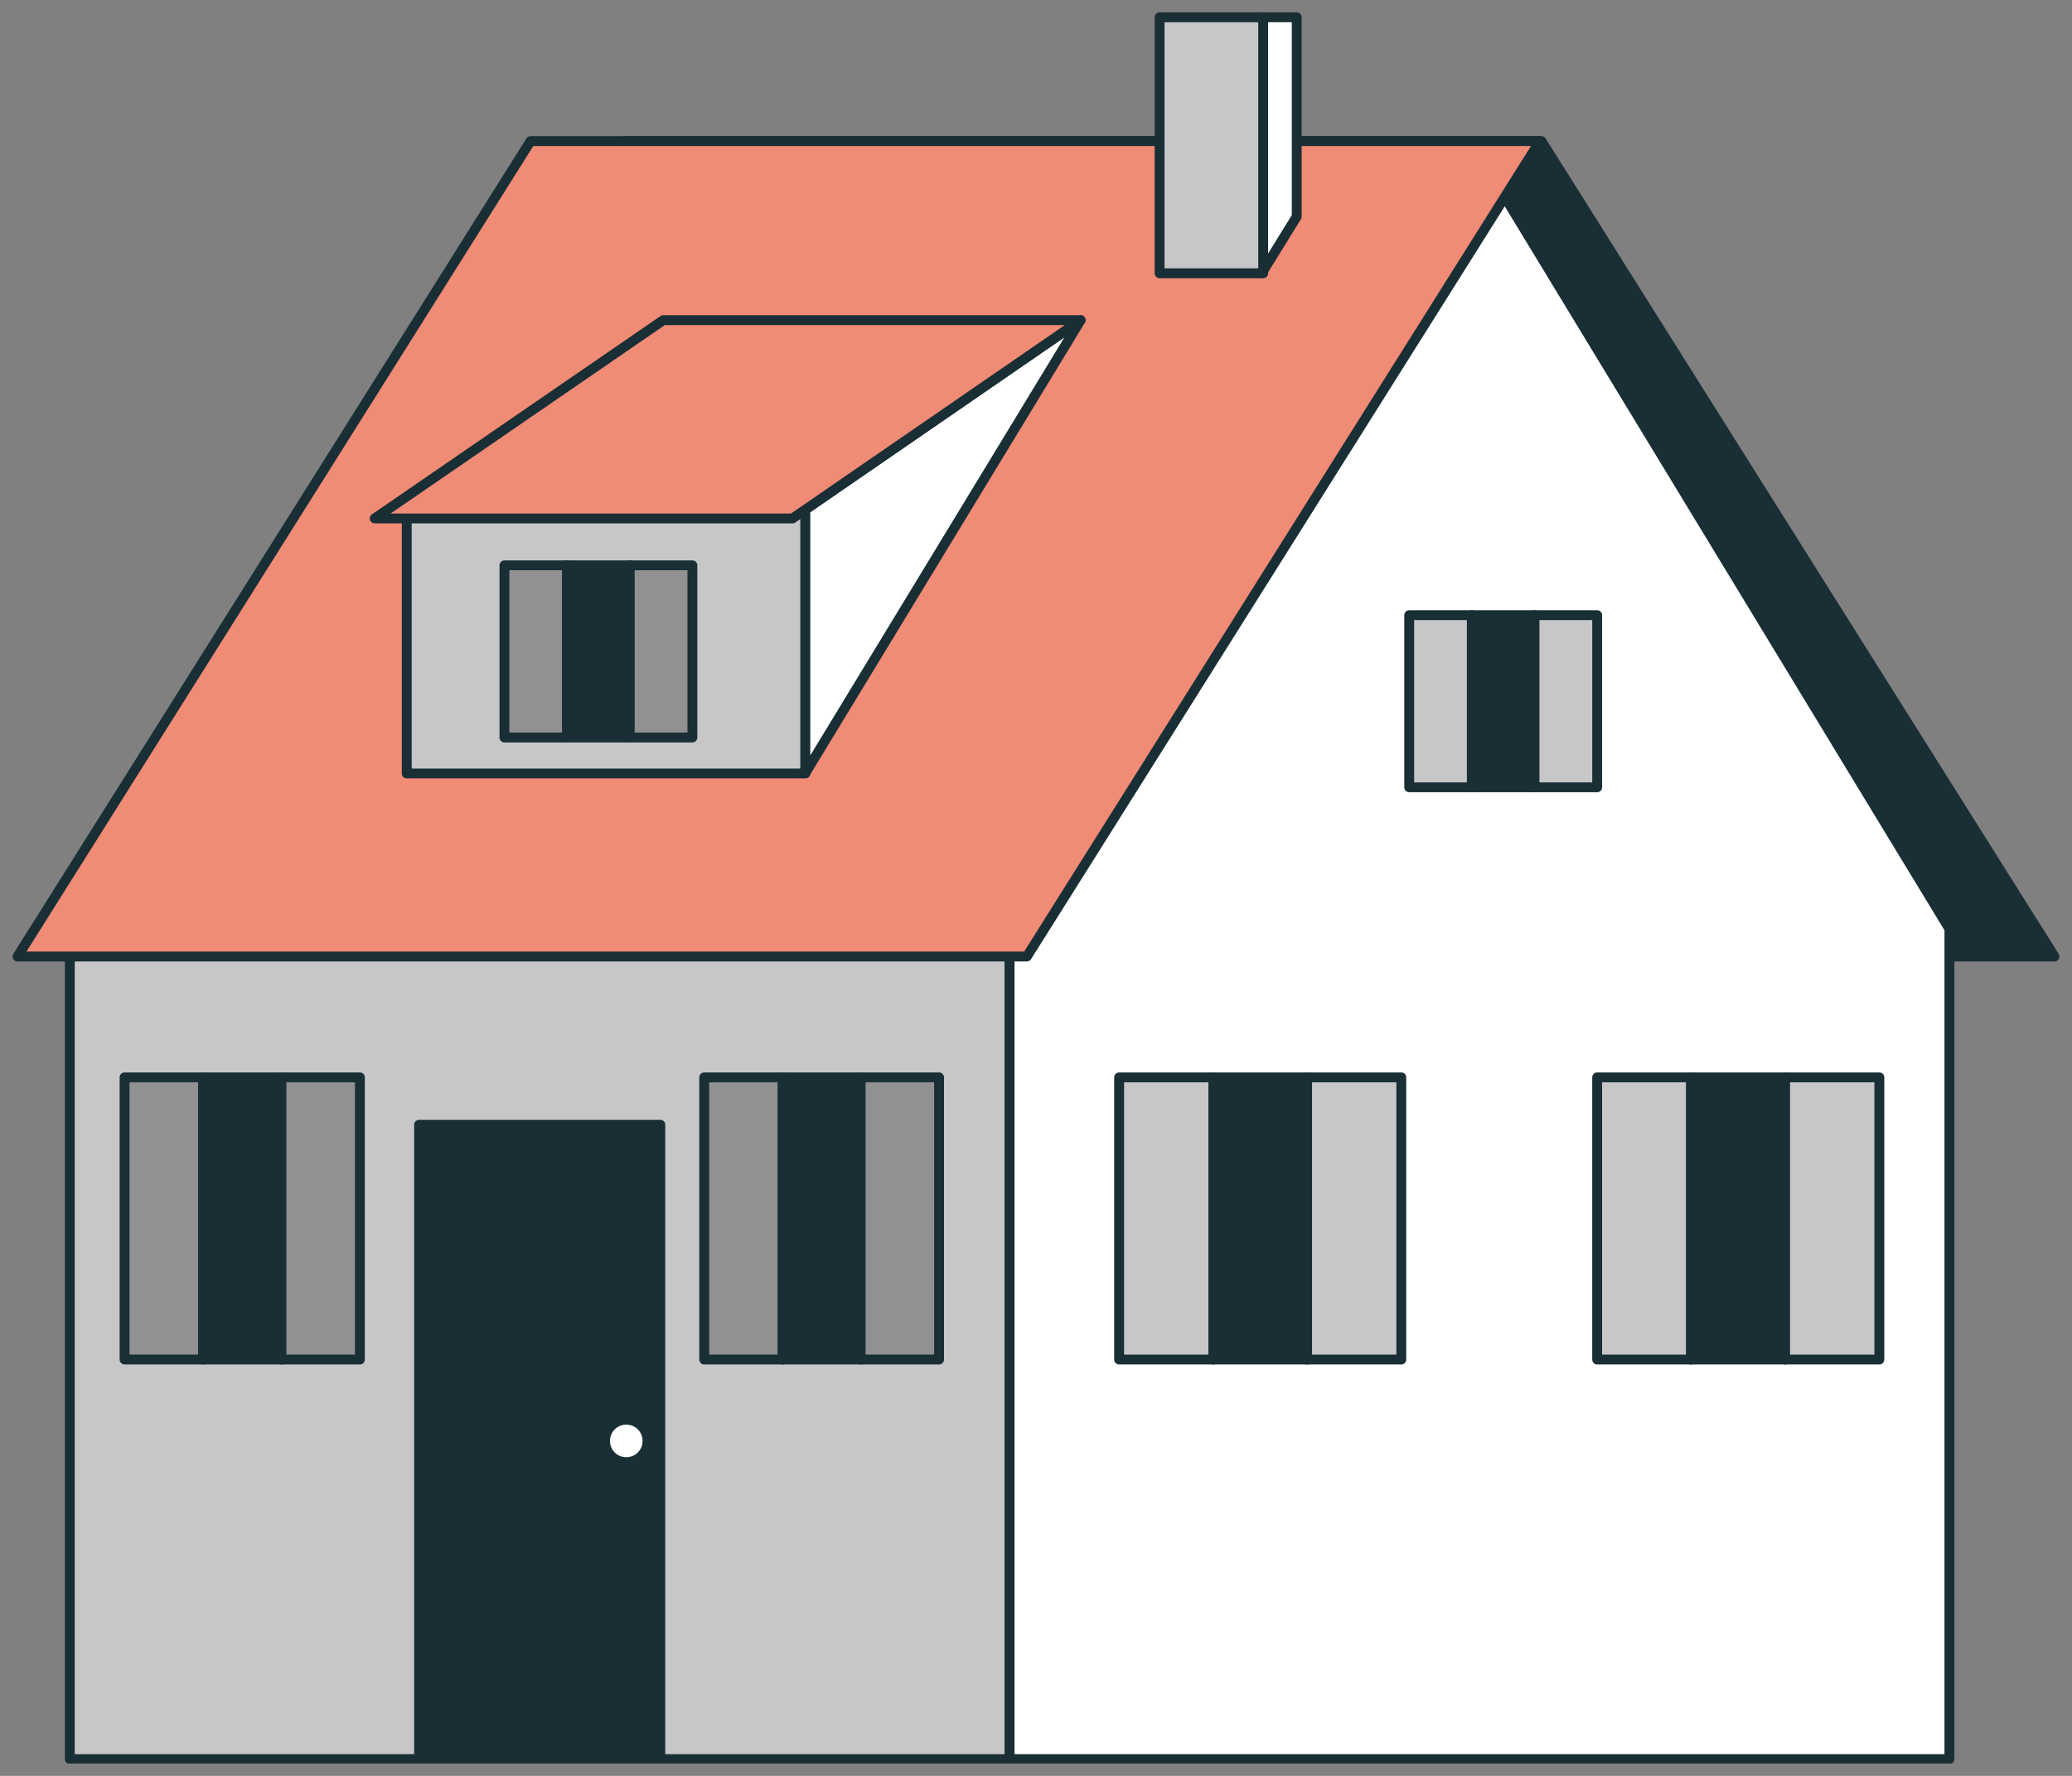
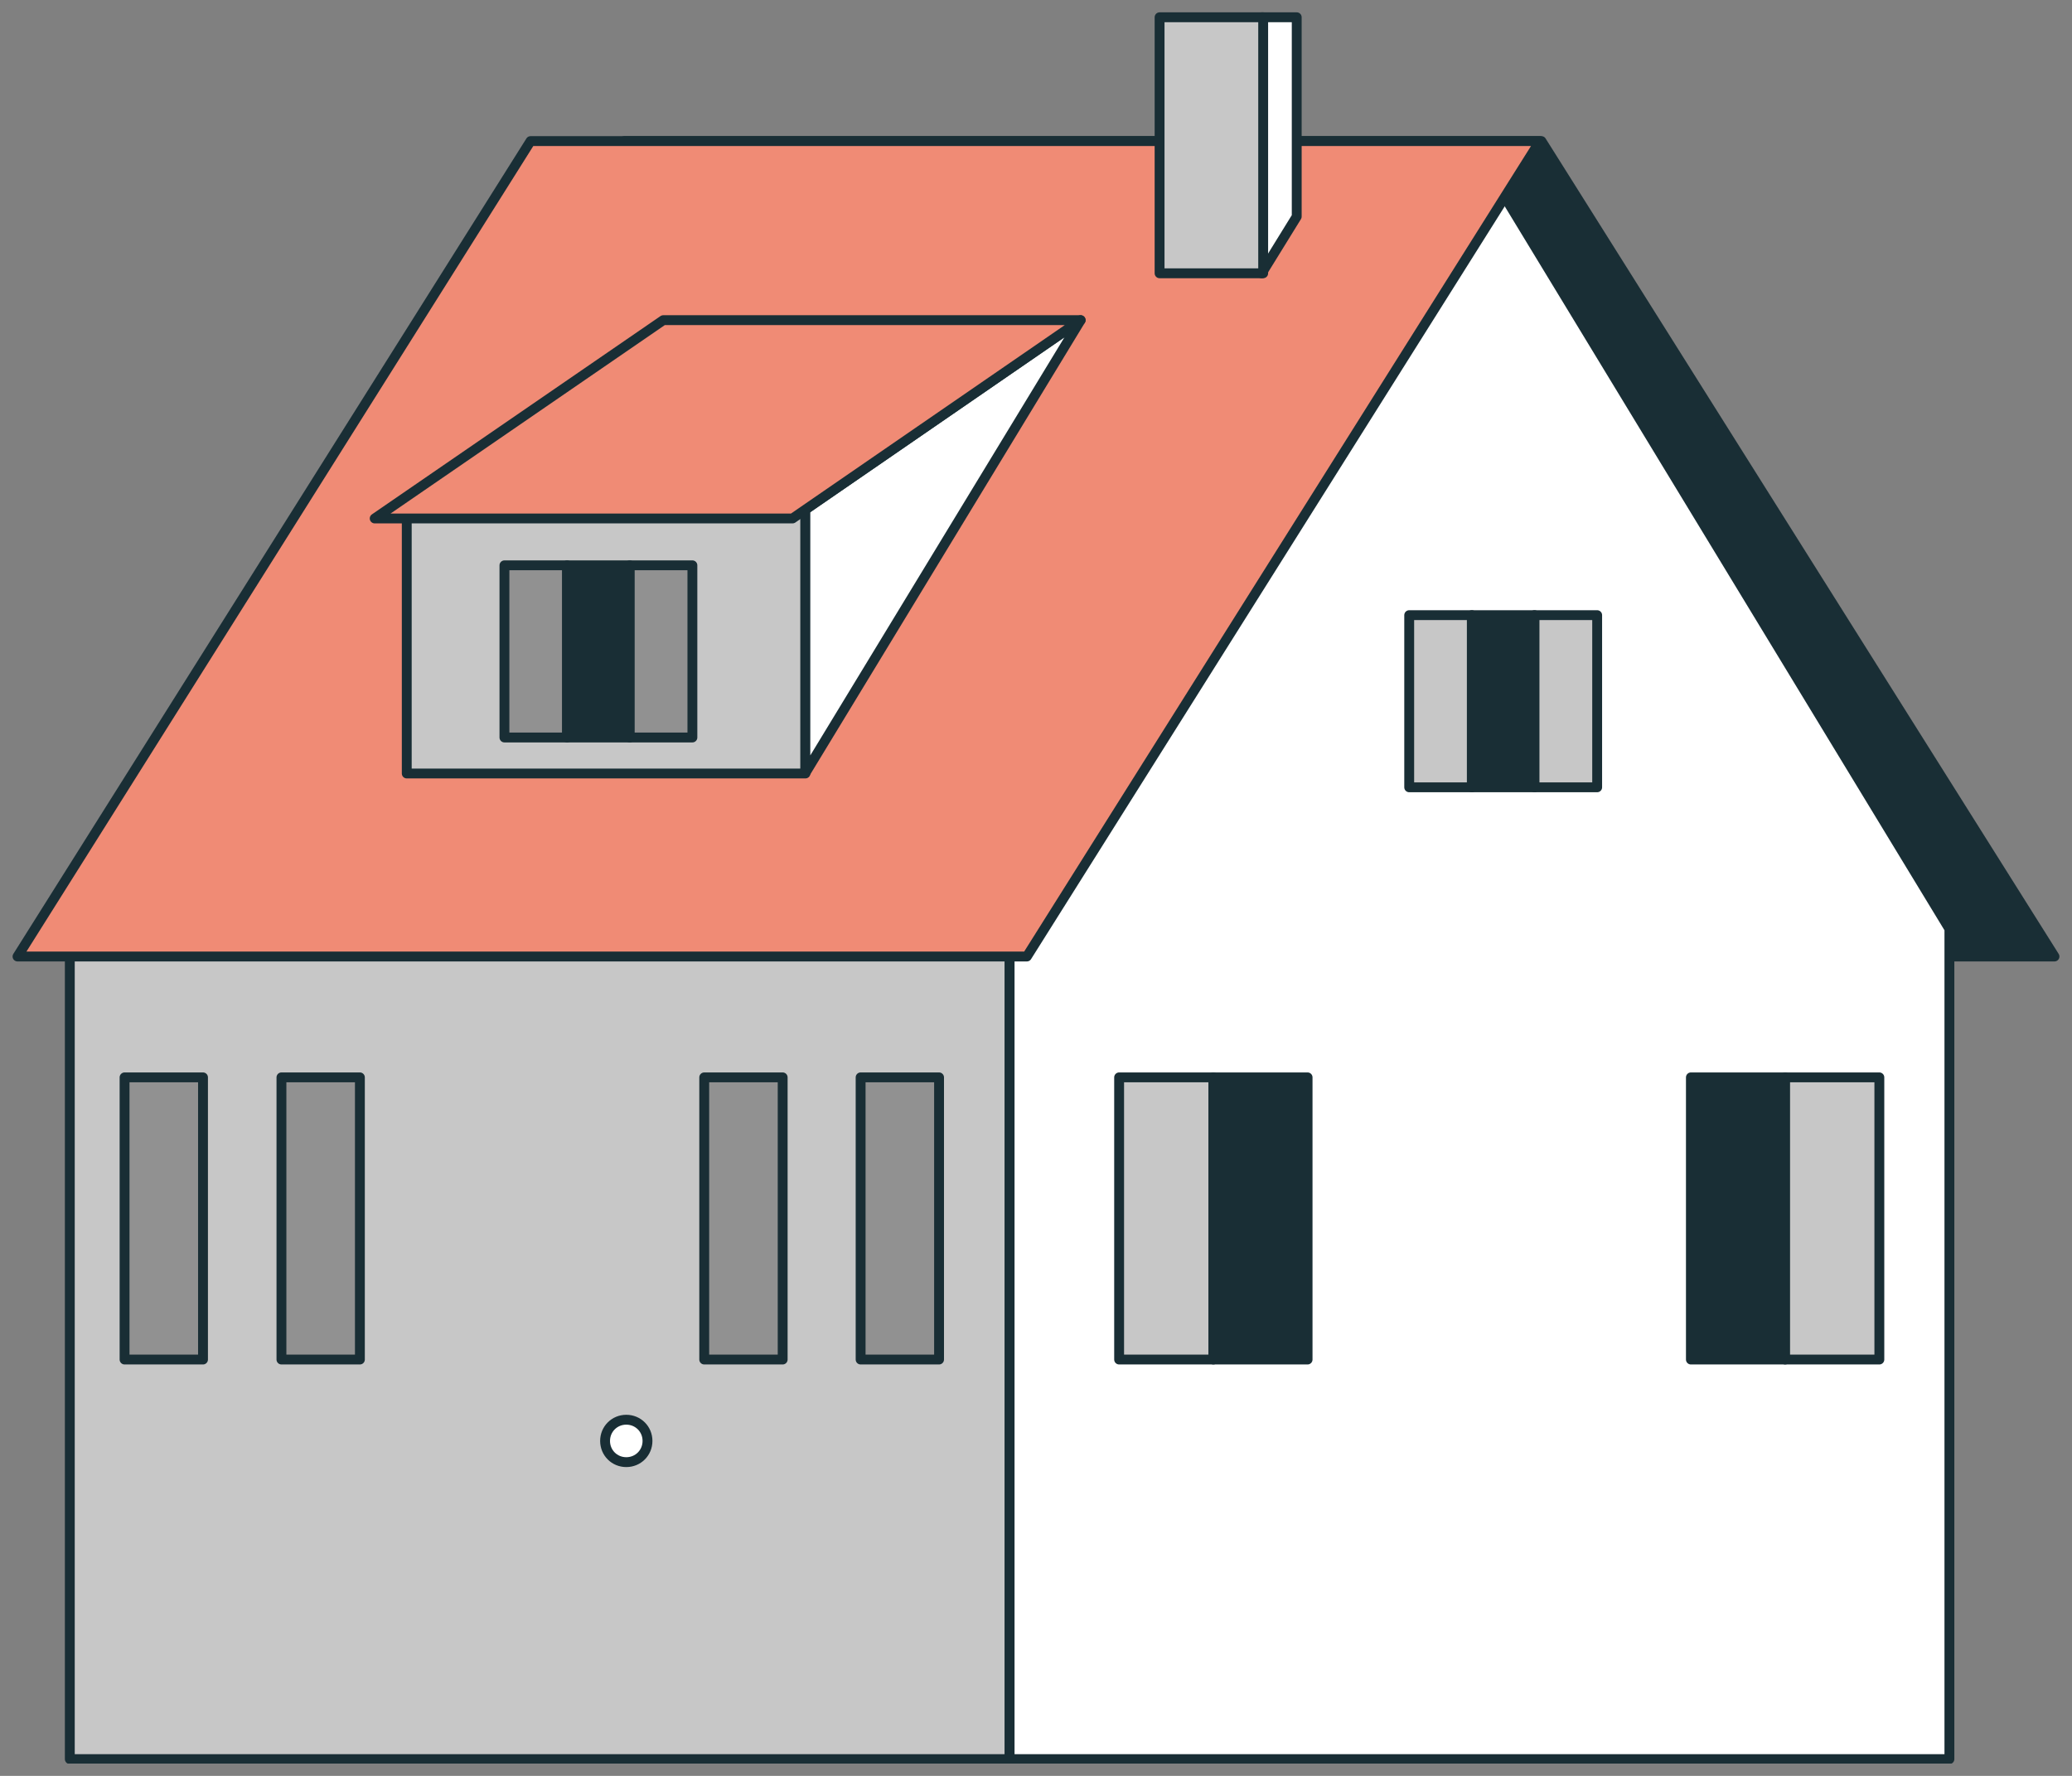
<svg xmlns="http://www.w3.org/2000/svg" width="42" height="36" viewBox="0 0 42 36" fill="none">
  <rect x="0" y="0" width="42" height="36" fill="#808080" stroke="none" />
  <g id="Camada_1" clip-path="url(#clip0_1421_3863)">
    <path id="Vector" d="M41.645 19.39H23.055L12.655 2.86H31.245L41.645 19.39Z" fill="#192E35" stroke="#192E35" stroke-width="0.2" stroke-linecap="round" stroke-linejoin="round" />
    <path id="Vector_2" d="M20.465 18.83H1.415V35.66H20.465V18.83Z" fill="#C7C7C7" stroke="#192E35" stroke-width="0.2" stroke-linecap="round" stroke-linejoin="round" />
    <path id="Vector_3" d="M39.515 35.66H20.465V18.83L30.155 3.42L39.515 18.83V35.66Z" fill="white" stroke="#192E35" stroke-width="0.2" stroke-linecap="round" stroke-linejoin="round" />
    <g id="Group">
      <path id="Vector_4" d="M24.595 21.84H22.685V27.56H24.595V21.84Z" fill="#C7C7C7" stroke="#192E35" stroke-width="0.2" stroke-linecap="round" stroke-linejoin="round" />
      <path id="Vector_5" d="M26.505 21.84H24.595V27.56H26.505V21.84Z" fill="#192E35" stroke="#192E35" stroke-width="0.2" stroke-linecap="round" stroke-linejoin="round" />
-       <path id="Vector_6" d="M28.405 21.84H26.495V27.56H28.405V21.84Z" fill="#C7C7C7" stroke="#192E35" stroke-width="0.2" stroke-linecap="round" stroke-linejoin="round" />
    </g>
    <g id="Group_2">
      <path id="Vector_7" d="M15.865 21.84H14.275V27.56H15.865V21.84Z" fill="#919191" stroke="#192E35" stroke-width="0.2" stroke-linecap="round" stroke-linejoin="round" />
-       <path id="Vector_8" d="M17.455 21.84H15.865V27.56H17.455V21.84Z" fill="#192E35" stroke="#192E35" stroke-width="0.2" stroke-linecap="round" stroke-linejoin="round" />
      <path id="Vector_9" d="M19.035 21.84H17.445V27.56H19.035V21.84Z" fill="#919191" stroke="#192E35" stroke-width="0.2" stroke-linecap="round" stroke-linejoin="round" />
    </g>
    <g id="Group_3">
      <path id="Vector_10" d="M4.115 21.84H2.525V27.56H4.115V21.84Z" fill="#919191" stroke="#192E35" stroke-width="0.2" stroke-linecap="round" stroke-linejoin="round" />
-       <path id="Vector_11" d="M5.705 21.84H4.115V27.56H5.705V21.84Z" fill="#192E35" stroke="#192E35" stroke-width="0.2" stroke-linecap="round" stroke-linejoin="round" />
      <path id="Vector_12" d="M7.295 21.84H5.705V27.56H7.295V21.84Z" fill="#919191" stroke="#192E35" stroke-width="0.2" stroke-linecap="round" stroke-linejoin="round" />
    </g>
    <g id="Group_4">
-       <path id="Vector_13" d="M34.285 21.84H32.375V27.56H34.285V21.84Z" fill="#C7C7C7" stroke="#192E35" stroke-width="0.2" stroke-linecap="round" stroke-linejoin="round" />
      <path id="Vector_14" d="M36.185 21.84H34.275V27.56H36.185V21.84Z" fill="#192E35" stroke="#192E35" stroke-width="0.2" stroke-linecap="round" stroke-linejoin="round" />
      <path id="Vector_15" d="M38.095 21.84H36.185V27.56H38.095V21.84Z" fill="#C7C7C7" stroke="#192E35" stroke-width="0.2" stroke-linecap="round" stroke-linejoin="round" />
    </g>
    <g id="Group_5">
      <path id="Vector_16" d="M29.835 12.47H28.565V15.96H29.835V12.47Z" fill="#C7C7C7" stroke="#192E35" stroke-width="0.2" stroke-linecap="round" stroke-linejoin="round" />
      <path id="Vector_17" d="M31.105 12.47H29.835V15.96H31.105V12.47Z" fill="#192E35" stroke="#192E35" stroke-width="0.2" stroke-linecap="round" stroke-linejoin="round" />
      <path id="Vector_18" d="M32.375 12.47H31.105V15.96H32.375V12.47Z" fill="#C7C7C7" stroke="#192E35" stroke-width="0.2" stroke-linecap="round" stroke-linejoin="round" />
    </g>
    <path id="Vector_19" d="M0.355 19.39H20.815L31.215 2.86H10.755L0.355 19.39Z" fill="#F08B75" stroke="#192E35" stroke-width="0.2" stroke-linecap="round" stroke-linejoin="round" />
    <g id="Group_6">
      <path id="Vector_20" d="M16.325 10.33H8.245V15.68H16.325V10.33Z" fill="#C7C7C7" stroke="#192E35" stroke-width="0.2" stroke-linecap="round" stroke-linejoin="round" />
      <path id="Vector_21" d="M16.325 10.33L21.905 6.49L16.325 15.67V10.33Z" fill="white" stroke="#192E35" stroke-width="0.2" stroke-linecap="round" stroke-linejoin="round" />
      <path id="Vector_22" d="M7.595 10.51H16.065L21.905 6.49H13.445L7.595 10.51Z" fill="#F08B75" stroke="#192E35" stroke-width="0.2" stroke-linecap="round" stroke-linejoin="round" />
    </g>
    <g id="Group_7">
      <path id="Vector_23" d="M11.495 11.46H10.225V14.95H11.495V11.46Z" fill="#919191" stroke="#192E35" stroke-width="0.2" stroke-linecap="round" stroke-linejoin="round" />
      <path id="Vector_24" d="M12.765 11.46H11.495V14.95H12.765V11.46Z" fill="#192E35" stroke="#192E35" stroke-width="0.2" stroke-linecap="round" stroke-linejoin="round" />
      <path id="Vector_25" d="M14.035 11.46H12.765V14.95H14.035V11.46Z" fill="#919191" stroke="#192E35" stroke-width="0.2" stroke-linecap="round" stroke-linejoin="round" />
    </g>
    <g id="Group_8">
      <path id="Vector_26" d="M26.285 0.35H25.575V5.54L26.285 4.39V0.35Z" fill="white" stroke="#192E35" stroke-width="0.2" stroke-linecap="round" stroke-linejoin="round" />
      <path id="Vector_27" d="M25.605 0.35H23.505V5.54H25.605V0.35Z" fill="#C7C7C7" stroke="#192E35" stroke-width="0.2" stroke-linecap="round" stroke-linejoin="round" />
    </g>
    <g id="Group_9">
-       <path id="Vector_28" d="M13.385 22.8H8.495V35.65H13.385V22.8Z" fill="#192E35" stroke="#192E35" stroke-width="0.2" stroke-linecap="round" stroke-linejoin="round" />
      <path id="Vector_29" d="M13.125 29.21C13.125 28.97 12.935 28.78 12.695 28.78C12.455 28.78 12.265 28.97 12.265 29.21C12.265 29.45 12.455 29.64 12.695 29.64C12.935 29.64 13.125 29.45 13.125 29.21Z" fill="white" stroke="#192E35" stroke-width="0.2" stroke-linecap="round" stroke-linejoin="round" />
    </g>
  </g>
  <defs>
    <clipPath id="clip0_1421_3863">
      <rect width="41.49" height="35.5" fill="white" transform="translate(0.255 0.25)" />
    </clipPath>
  </defs>
</svg>